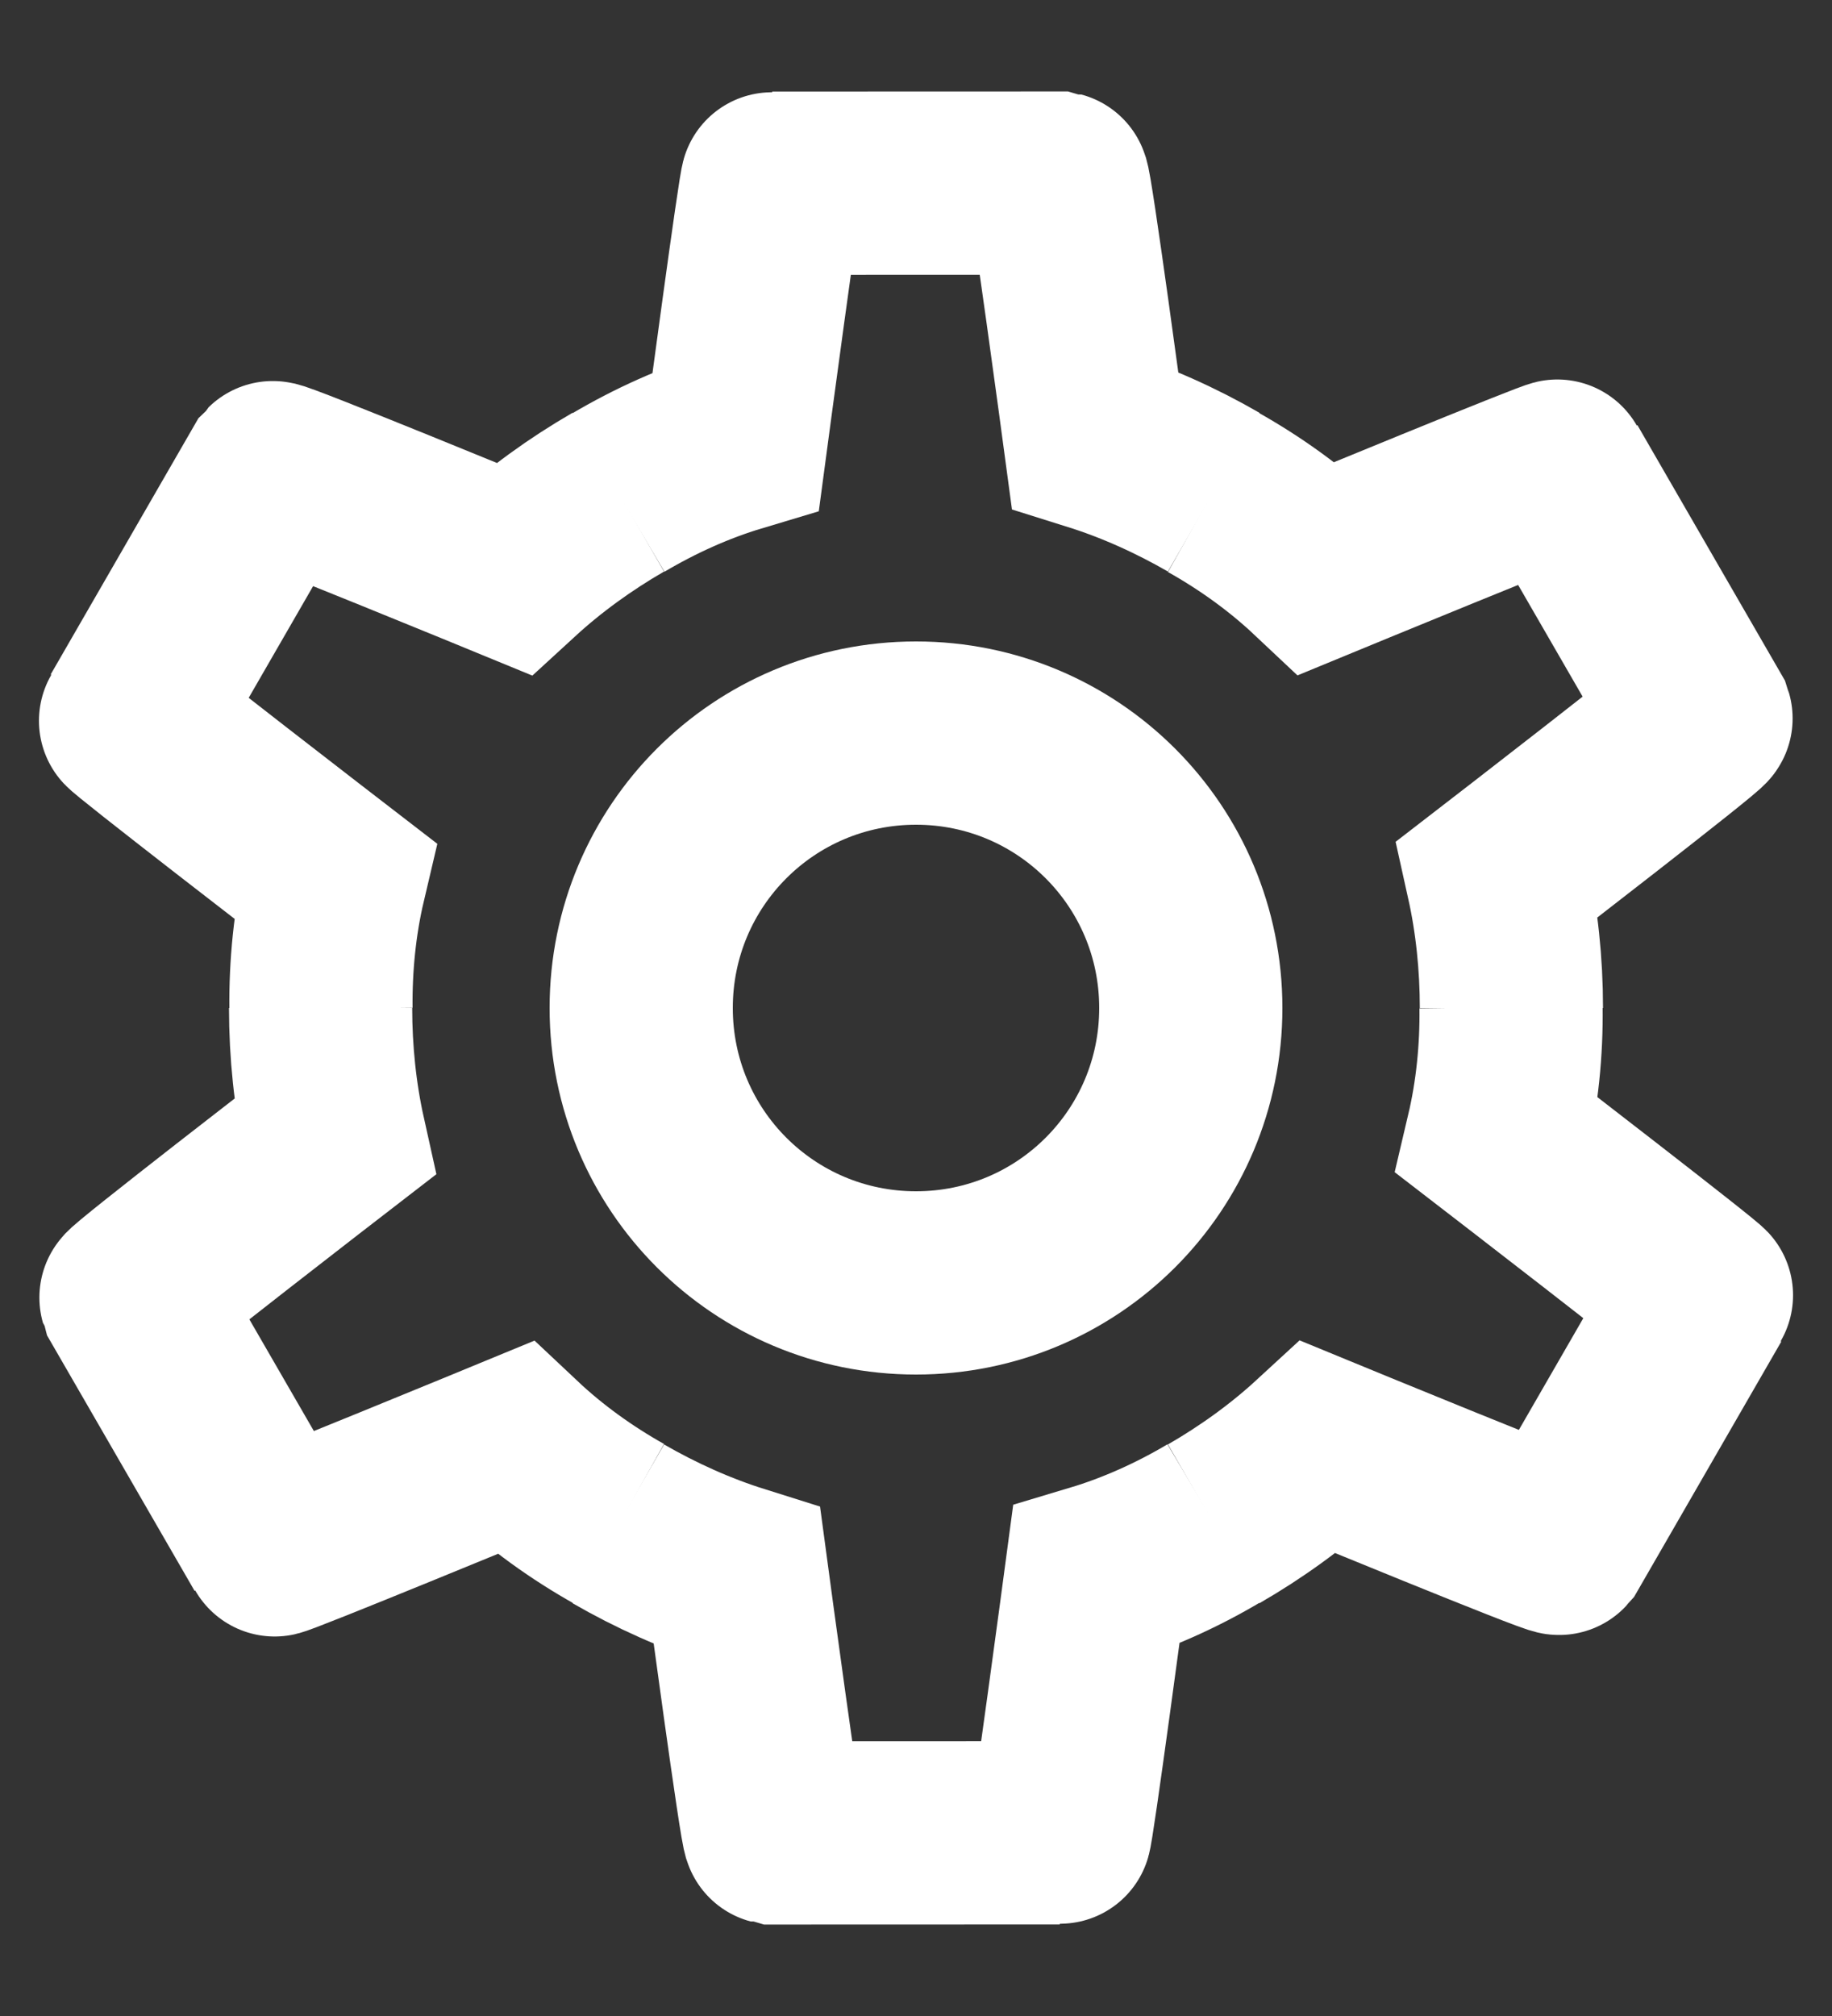
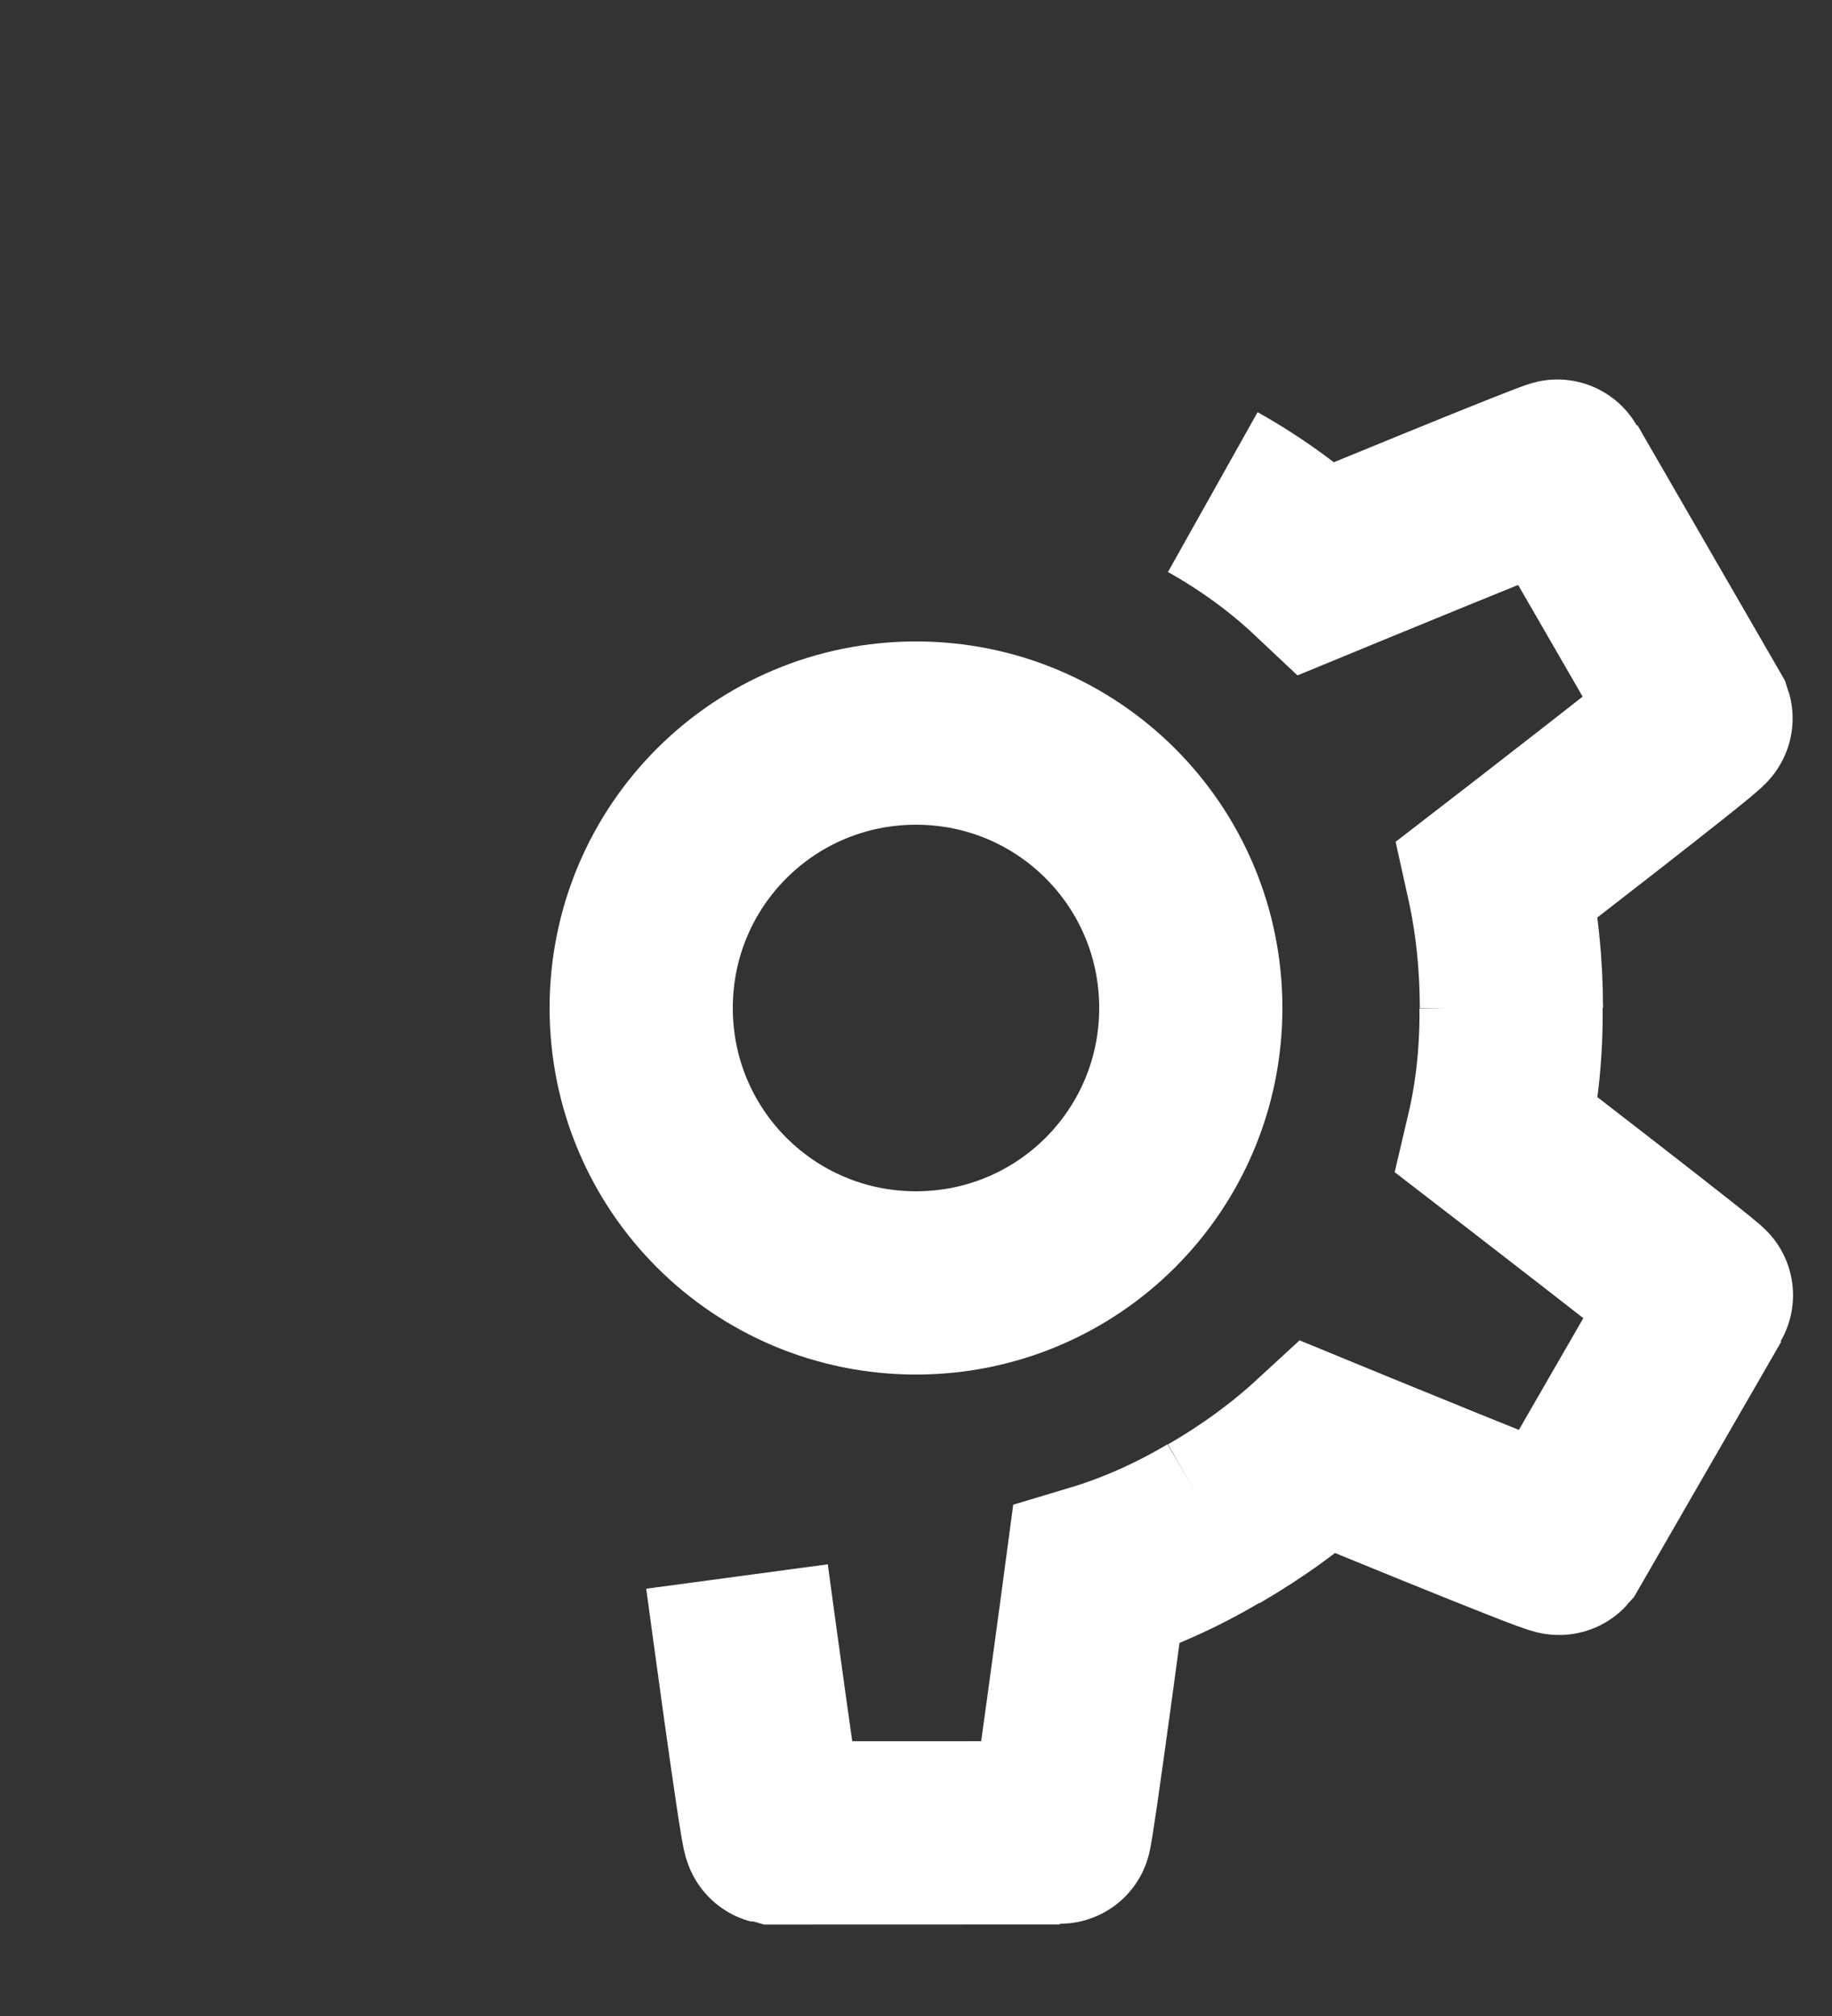
<svg xmlns="http://www.w3.org/2000/svg" width="20" height="22" viewBox="0 0 20 22" fill="none">
  <rect x="0" y="0" width="20" height="22" fill="#333333" stroke="none" />
  <path d="M10 8C11.66 8 13 9.34 13 11C13 12.66 11.66 14 10 14C8.34 14 7 12.66 7 11C7 9.34 8.34 8 10 8Z" stroke="white" stroke-width="2" stroke-linecap="round" />
  <path d="M13.24 5.37C13.65 5.6 14.04 5.88 14.38 6.2C14.38 6.2 17 5.12 17.01 5.14L18.57 7.84C18.58 7.87 16.35 9.59 16.35 9.59C16.45 10.04 16.5 10.52 16.5 11" stroke="white" stroke-width="2" />
  <path d="M16.496 10.991C16.502 11.461 16.454 11.939 16.347 12.393C16.347 12.393 18.592 14.122 18.58 14.141L17.022 16.842C17.001 16.866 14.396 15.794 14.396 15.794C14.057 16.106 13.666 16.389 13.25 16.629" stroke="white" stroke-width="2" />
-   <path d="M13.256 16.621C12.852 16.861 12.414 17.059 11.967 17.193C11.967 17.193 11.592 20.002 11.57 20.001L8.452 20.002C8.421 19.995 8.046 17.204 8.046 17.204C7.607 17.066 7.166 16.869 6.75 16.629" stroke="white" stroke-width="2" />
-   <path d="M6.76 16.63C6.35 16.4 5.96 16.12 5.62 15.8C5.62 15.8 3 16.88 2.99 16.86L1.43 14.16C1.42 14.13 3.65 12.41 3.65 12.41C3.55 11.96 3.5 11.48 3.5 11" stroke="white" stroke-width="2" />
-   <path d="M3.504 11.009C3.499 10.539 3.546 10.061 3.653 9.607C3.653 9.607 1.408 7.878 1.42 7.859L2.978 5.158C2.999 5.135 5.604 6.206 5.604 6.206C5.944 5.894 6.334 5.611 6.75 5.371" stroke="white" stroke-width="2" />
-   <path d="M6.744 5.379C7.149 5.139 7.586 4.941 8.033 4.807C8.033 4.807 8.408 1.998 8.43 1.999L11.548 1.998C11.579 2.005 11.954 4.796 11.954 4.796C12.394 4.934 12.834 5.131 13.25 5.371" stroke="white" stroke-width="2" />
+   <path d="M13.256 16.621C12.852 16.861 12.414 17.059 11.967 17.193C11.967 17.193 11.592 20.002 11.57 20.001L8.452 20.002C8.421 19.995 8.046 17.204 8.046 17.204" stroke="white" stroke-width="2" />
</svg>